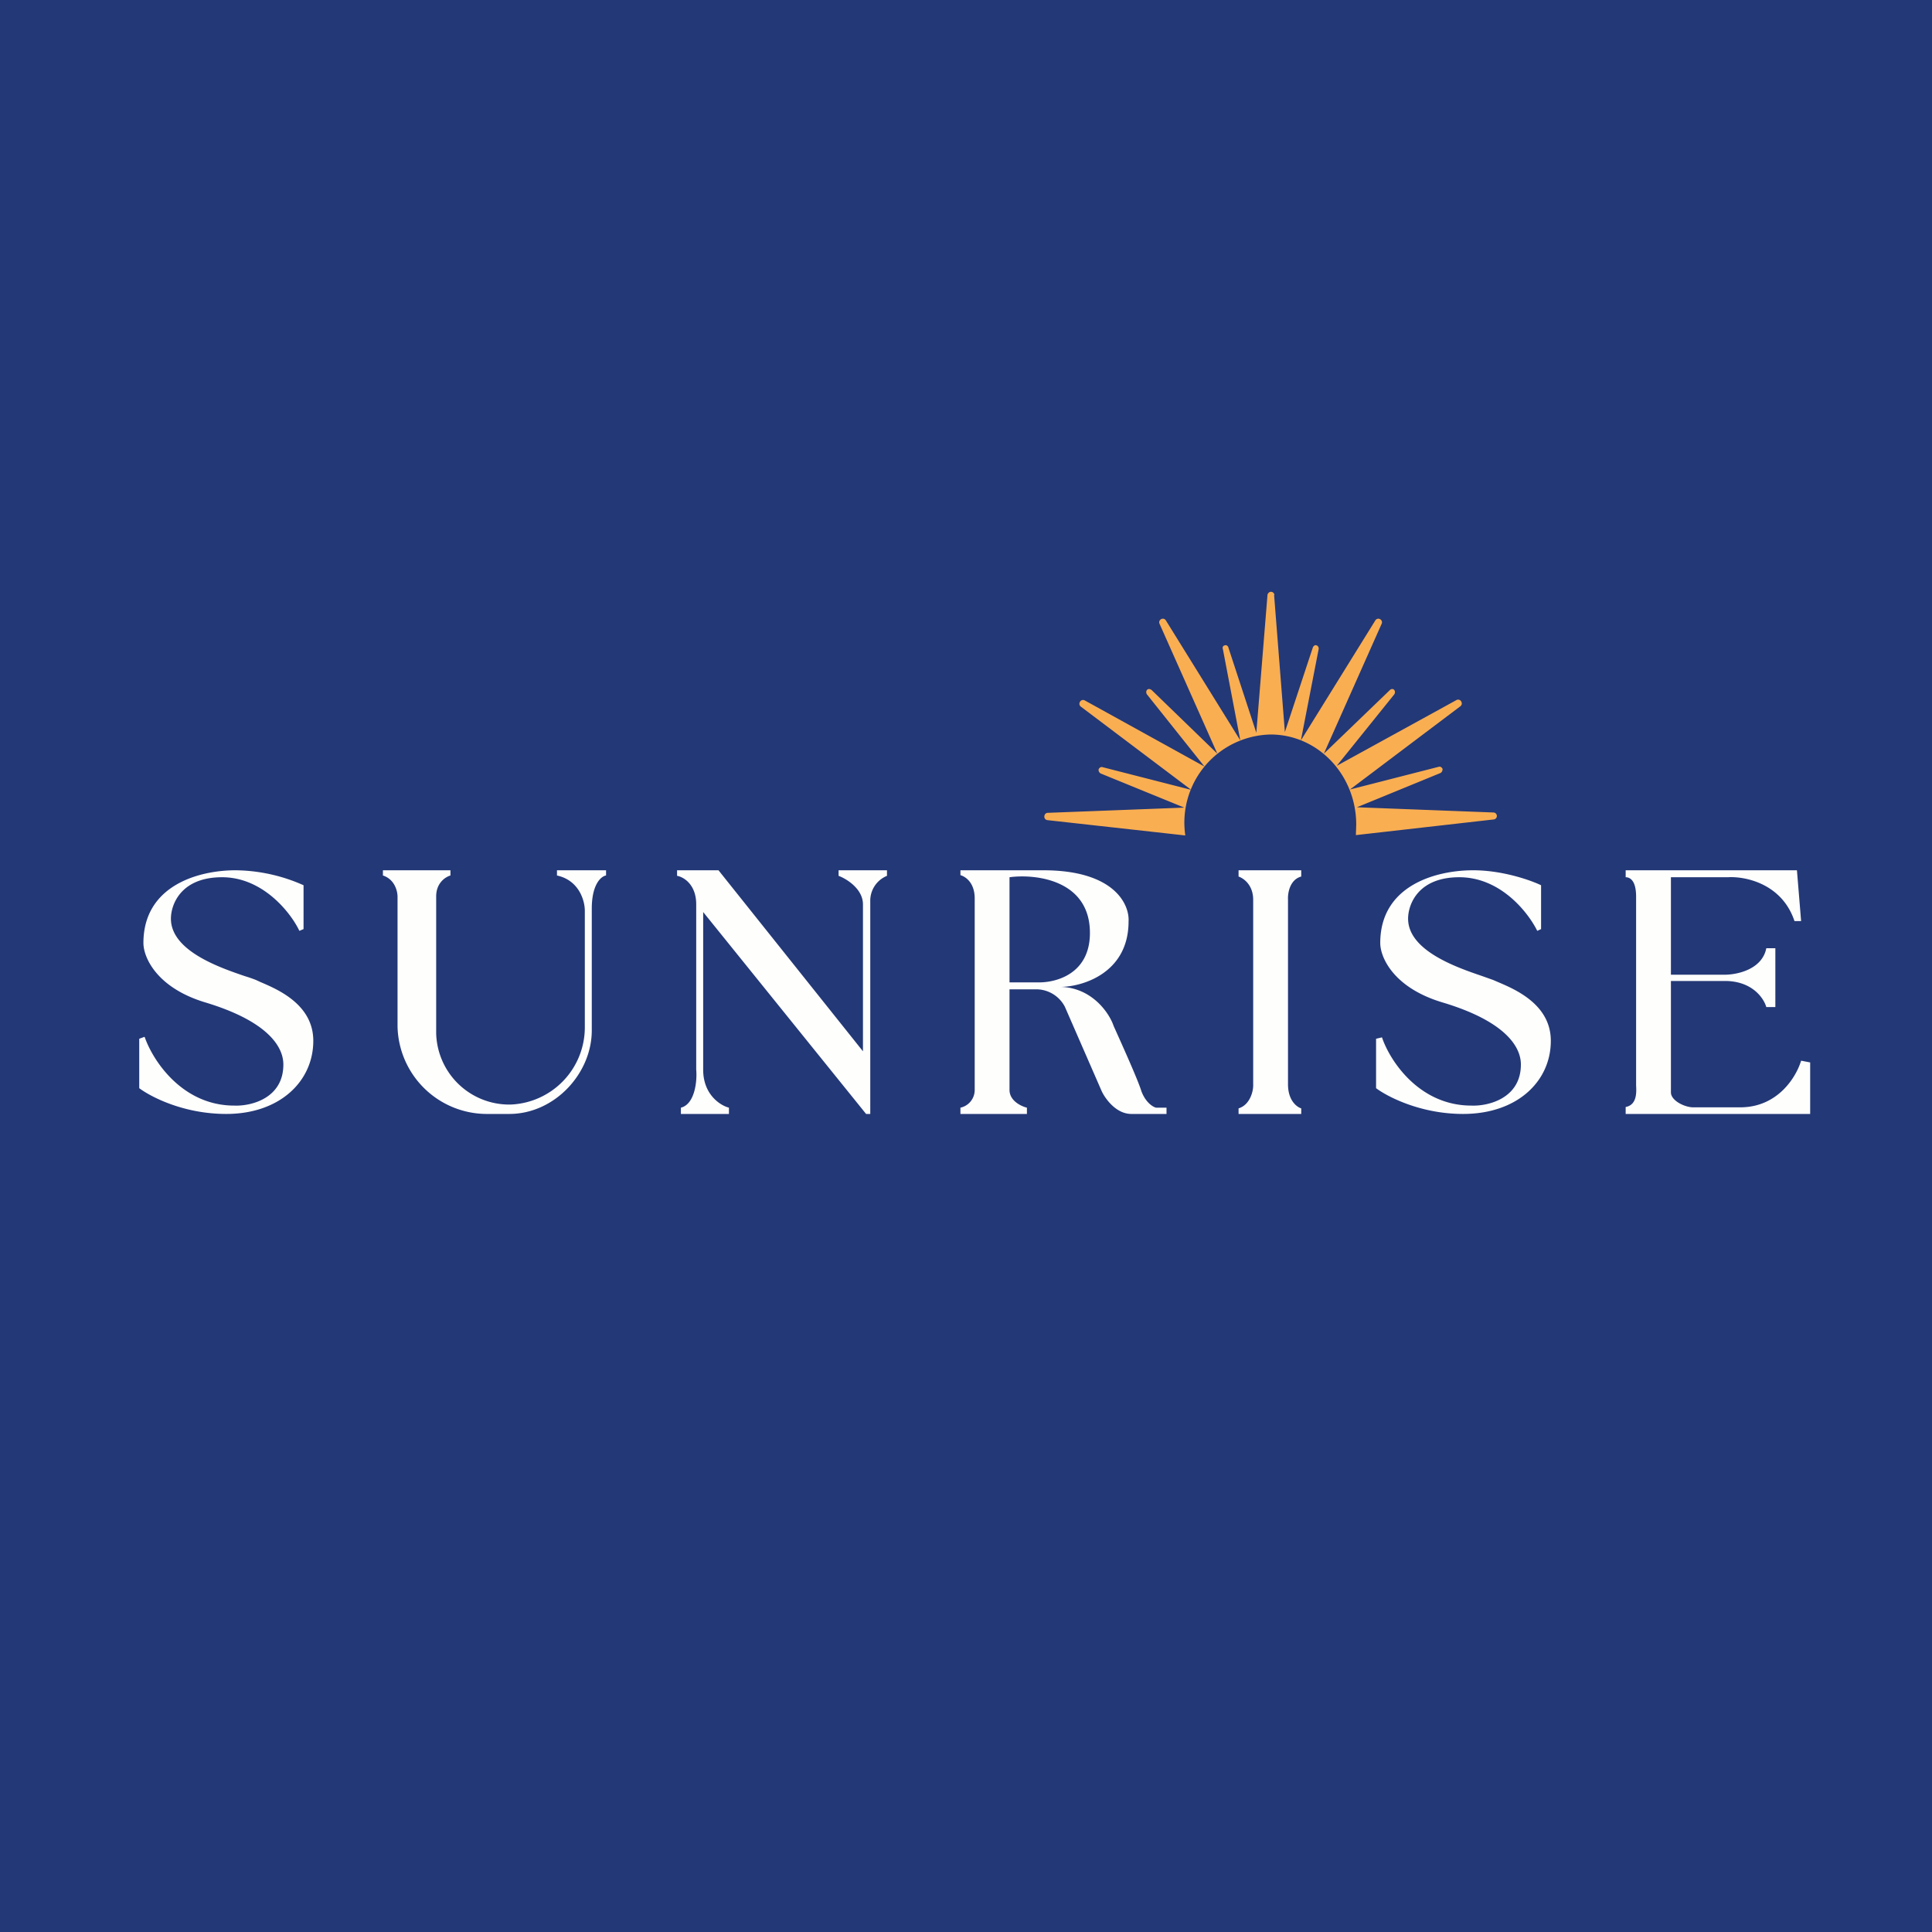
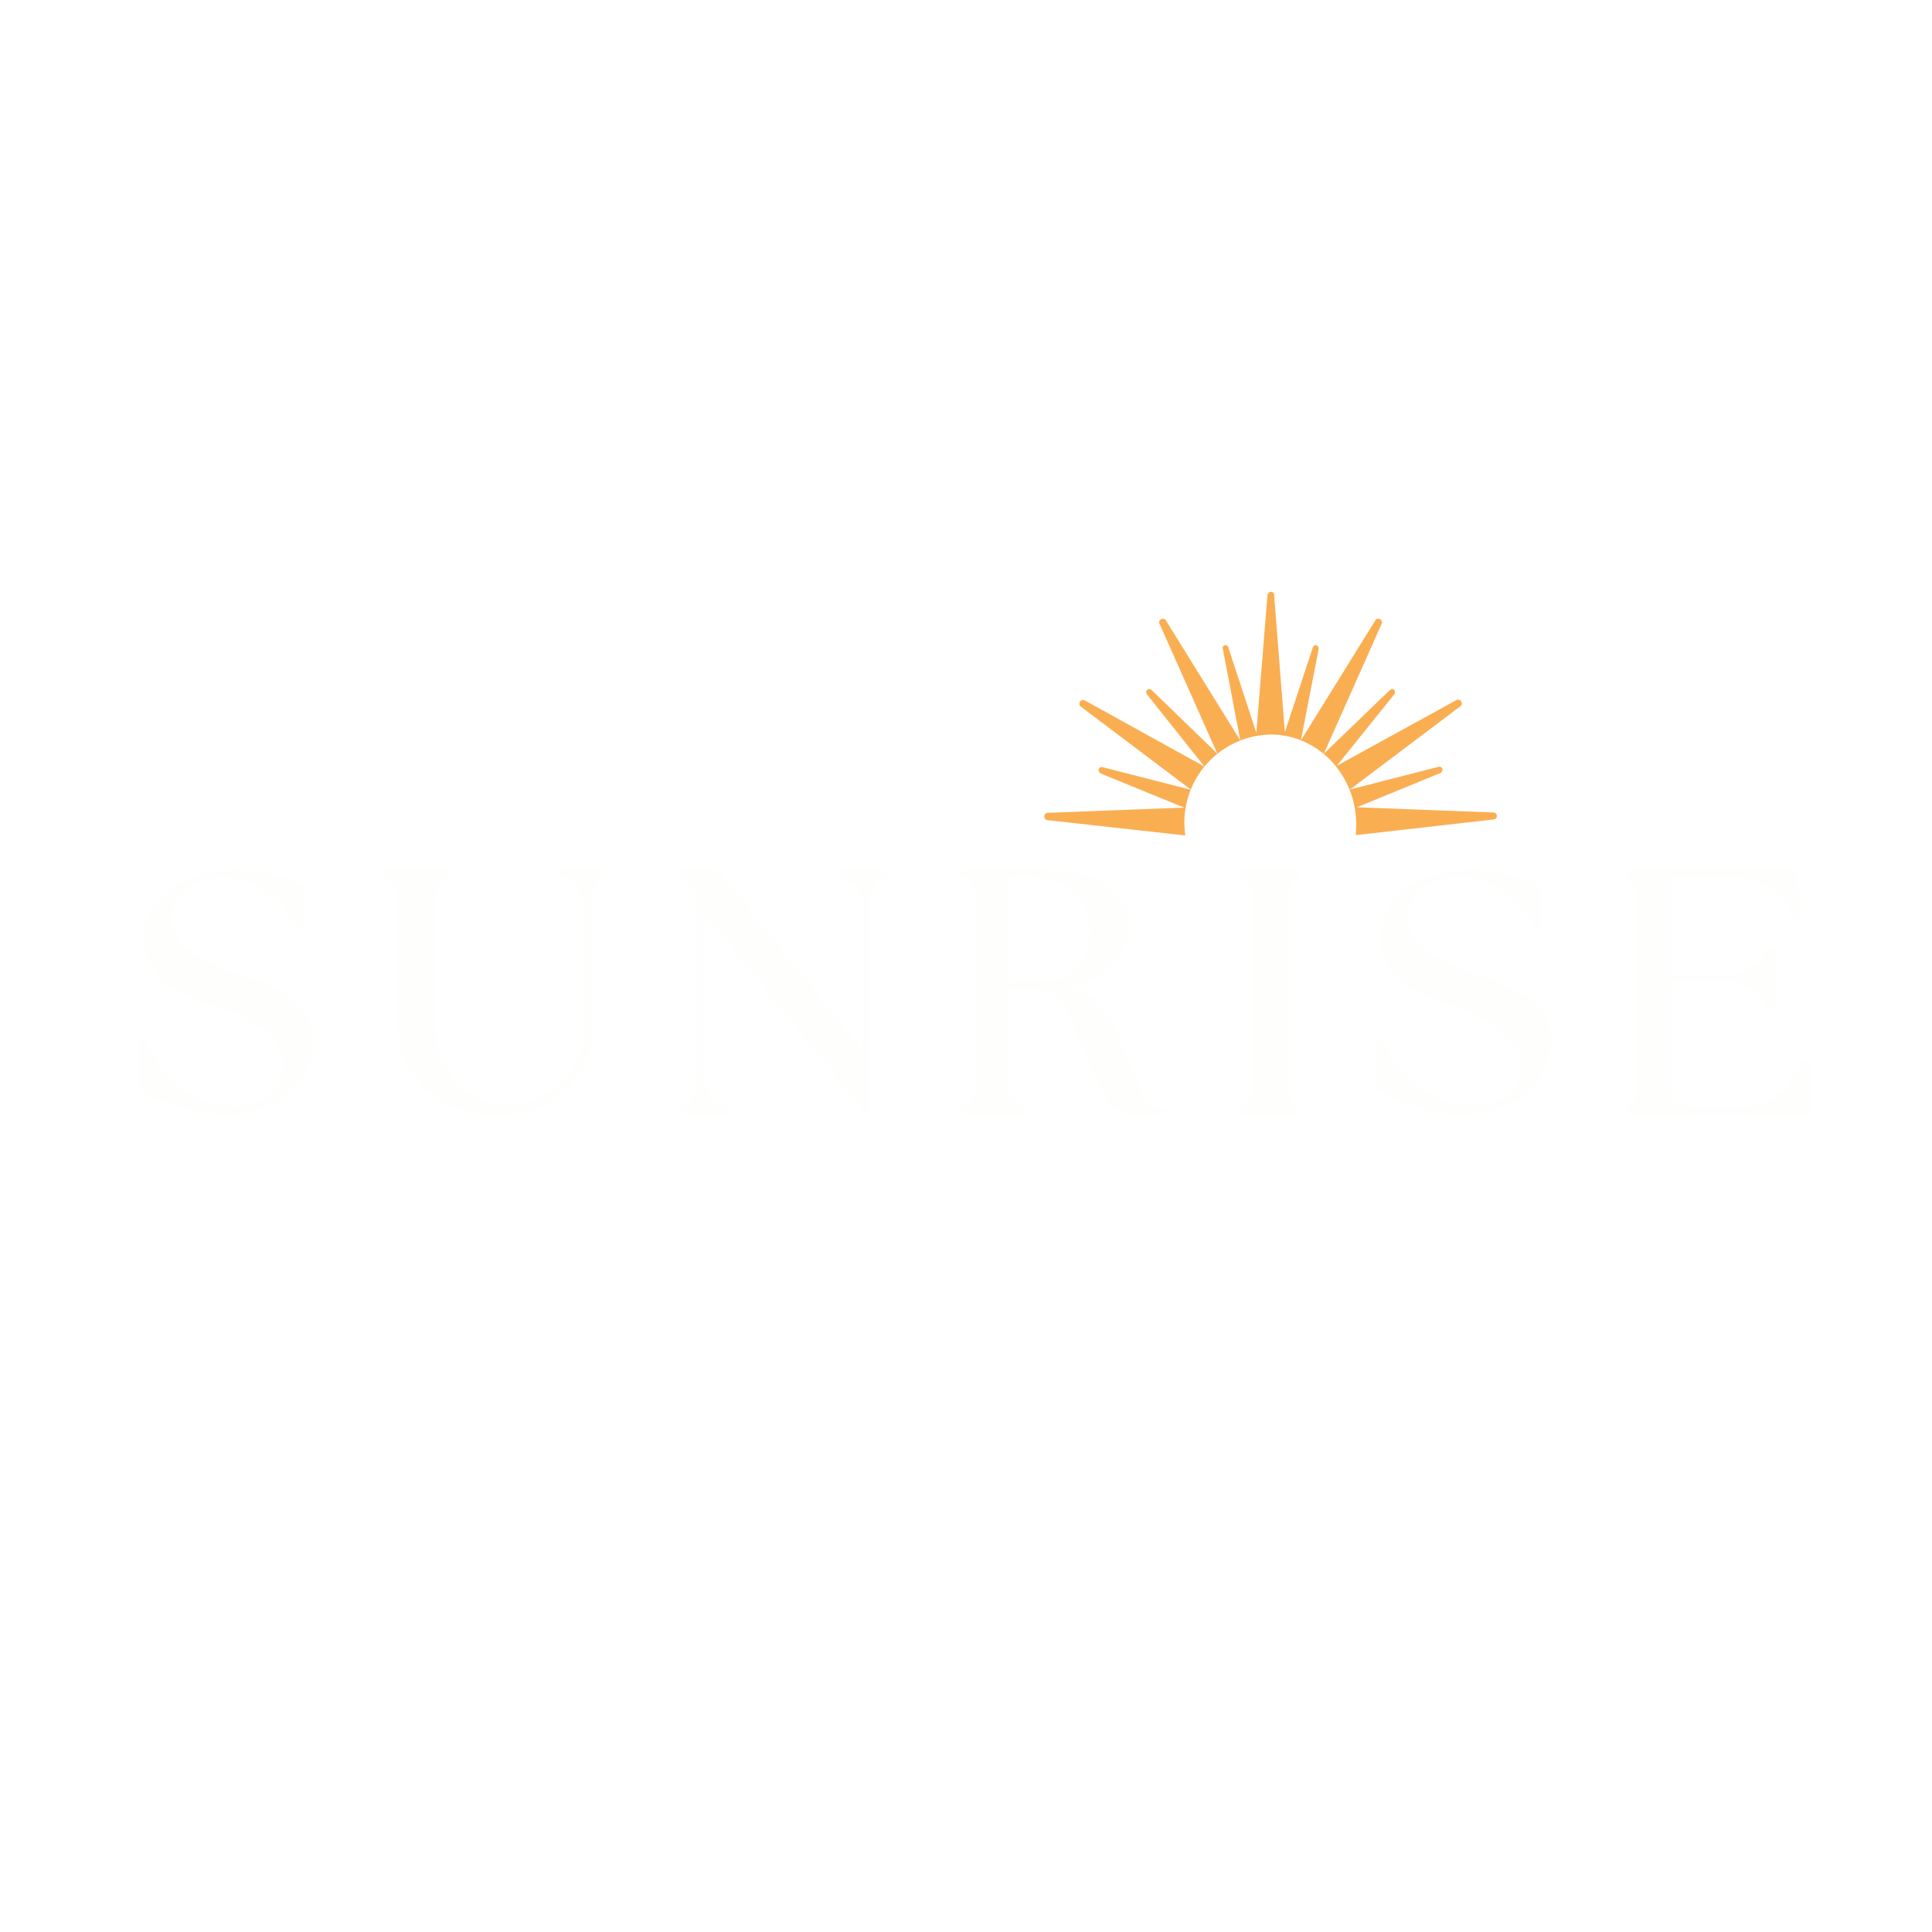
<svg xmlns="http://www.w3.org/2000/svg" viewBox="0 0 55.5 55.5">
-   <path d="M 0,0 H 55.5 V 55.5 H 0 Z" fill="rgb(35, 56, 118)" />
  <path d="M 4.15,29.785 L 4,29.84 V 31.26 C 4.32,31.5 5.26,32 6.5,32 C 8.04,32 9,31.06 9,29.9 C 9,28.85 7.97,28.42 7.48,28.21 L 7.35,28.15 A 4.28,4.28 0 0,0 7.03,28.04 C 6.33,27.8 4.91,27.32 4.91,26.39 C 4.91,25.99 5.19,25.2 6.38,25.2 C 7.56,25.2 8.36,26.23 8.6,26.74 L 8.72,26.69 V 25.43 A 4.9,4.9 0 0,0 6.77,25 C 5.7,25 4.12,25.44 4.12,27.09 C 4.12,27.5 4.5,28.38 5.91,28.8 C 7.63,29.32 8.14,30.03 8.14,30.58 C 8.14,31.56 7.2,31.78 6.73,31.76 C 5.23,31.76 4.39,30.46 4.16,29.8 Z M 39.7,29.8 L 39.53,29.84 V 31.26 C 39.85,31.5 40.8,32 42.03,32 C 43.59,32 44.55,31.06 44.55,29.9 C 44.55,28.85 43.52,28.42 43.03,28.21 L 42.89,28.15 L 42.58,28.04 C 41.88,27.8 40.45,27.32 40.45,26.39 C 40.45,25.99 40.73,25.2 41.92,25.2 C 43.12,25.2 43.91,26.23 44.16,26.74 L 44.27,26.69 V 25.43 C 43.98,25.29 43.17,25 42.32,25 C 41.24,25 39.65,25.44 39.65,27.09 C 39.65,27.5 40.03,28.38 41.45,28.8 C 43.18,29.32 43.69,30.03 43.69,30.58 C 43.69,31.56 42.74,31.78 42.27,31.76 C 40.76,31.76 39.92,30.46 39.7,29.8 Z M 11,25 H 12.94 V 25.15 C 12.8,25.19 12.53,25.36 12.53,25.75 V 29.68 A 2.1,2.1 0 0,0 14.67,31.73 A 2.22,2.22 0 0,0 16.8,29.53 V 26.16 C 16.8,25.88 16.64,25.29 16,25.15 V 25 H 17.41 V 25.15 C 17.27,25.17 17,25.4 17,26.1 V 29.6 C 17,30.84 15.93,32 14.63,32 H 14.03 A 2.57,2.57 0 0,1 11.42,29.49 V 25.76 C 11.42,25.6 11.34,25.26 11,25.15 V 25 Z M 19.56,32 V 31.82 C 19.96,31.72 20.03,31.06 20,30.73 V 25.98 C 20,25.4 19.63,25.19 19.45,25.16 V 25 H 20.64 L 24.79,30.2 V 25.98 C 24.79,25.54 24.33,25.25 24.09,25.16 V 25 H 25.48 V 25.16 A 0.77,0.77 0 0,0 25,25.89 V 32 H 24.88 L 20.2,26.2 V 30.73 C 20.2,31.45 20.7,31.76 20.94,31.82 V 32 H 19.56 Z M 27.59,32 V 31.82 A 0.52,0.52 0 0,0 28,31.31 V 25.81 C 28,25.35 27.73,25.18 27.59,25.14 V 25 H 29.97 C 32.01,25 32.45,25.98 32.42,26.47 C 32.42,27.94 31.12,28.34 30.48,28.35 C 31.38,28.38 31.87,29.11 31.99,29.47 C 32.21,29.96 32.69,31.02 32.79,31.35 C 32.91,31.67 33.12,31.8 33.21,31.82 H 33.51 V 32 H 32.5 C 32.06,32 31.75,31.56 31.65,31.35 L 30.59,28.92 A 0.93,0.93 0 0,0 29.75,28.42 H 29 V 31.31 C 29,31.64 29.37,31.79 29.5,31.82 V 32 H 27.59 Z M 29,28.23 V 25.2 C 29.74,25.1 31.31,25.27 31.31,26.8 C 31.31,28 30.3,28.24 29.79,28.22 H 29 Z M 37.38,32 H 35.58 V 31.84 C 35.91,31.74 36.01,31.34 36,31.15 V 25.85 C 36,25.4 35.7,25.22 35.58,25.18 V 25 H 37.38 V 25.18 C 37.05,25.27 36.99,25.66 37,25.84 V 31.15 C 37,31.61 37.25,31.8 37.38,31.84 V 32 Z M 52,32 H 46.7 V 31.8 C 47.03,31.74 47.01,31.37 47,31.18 V 25.76 C 47,25.3 46.83,25.2 46.7,25.2 V 25 H 51.62 L 51.74,26.46 H 51.55 C 51.19,25.38 50.13,25.17 49.64,25.2 H 48 V 28 H 49.55 C 49.9,28 50.62,27.85 50.74,27.24 H 51 V 28.93 H 50.74 C 50.67,28.68 50.34,28.18 49.55,28.18 H 48 V 31.38 C 48,31.62 48.4,31.81 48.64,31.81 H 49.99 C 51.09,31.81 51.61,30.91 51.74,30.47 L 52,30.52 V 32 Z" fill="rgb(254, 254, 253)" fill-rule="evenodd" />
  <path d="M 36.6,17.085 L 36.91,21.03 L 37.71,18.61 C 37.73,18.55 37.78,18.52 37.82,18.54 C 37.86,18.55 37.89,18.6 37.88,18.65 L 37.37,21.27 L 39.51,17.82 A 0.1,0.1 0 0,1 39.65,17.79 A 0.1,0.1 0 0,1 39.69,17.92 L 38.03,21.65 L 39.93,19.82 C 39.96,19.79 40.02,19.78 40.05,19.82 C 40.08,19.85 40.08,19.91 40.05,19.95 L 38.4,22 L 41.84,20.11 A 0.1,0.1 0 0,1 41.98,20.16 A 0.1,0.1 0 0,1 41.95,20.29 L 38.78,22.68 L 41.32,22.03 C 41.37,22.01 41.42,22.04 41.44,22.09 C 41.44,22.14 41.42,22.19 41.37,22.21 L 38.98,23.19 L 42.9,23.34 C 42.96,23.34 43,23.39 43,23.44 A 0.1,0.1 0 0,1 42.91,23.54 L 38.95,23.99 L 38.96,23.69 C 38.96,22.26 37.86,21.1 36.5,21.1 A 2.53,2.53 0 0,0 34.05,24 L 30.09,23.56 A 0.1,0.1 0 0,1 30,23.46 C 30,23.4 30.04,23.35 30.1,23.35 L 34.02,23.2 L 31.62,22.22 C 31.58,22.2 31.55,22.15 31.56,22.1 C 31.58,22.05 31.63,22.02 31.68,22.04 L 34.22,22.69 L 31.05,20.3 A 0.1,0.1 0 0,1 31.02,20.17 A 0.1,0.1 0 0,1 31.16,20.12 L 34.6,22.02 L 32.95,19.95 C 32.92,19.91 32.92,19.85 32.95,19.82 C 32.98,19.78 33.04,19.79 33.08,19.82 L 34.97,21.65 L 33.31,17.92 A 0.1,0.1 0 0,1 33.35,17.79 A 0.1,0.1 0 0,1 33.49,17.82 L 35.63,21.27 L 35.13,18.65 C 35.11,18.6 35.13,18.55 35.18,18.54 C 35.22,18.52 35.28,18.55 35.29,18.61 L 36.09,21.05 L 36.41,17.1 C 36.41,17.05 36.46,17 36.51,17 S 36.61,17.04 36.61,17.1 Z" fill="rgb(250, 174, 82)" />
</svg>